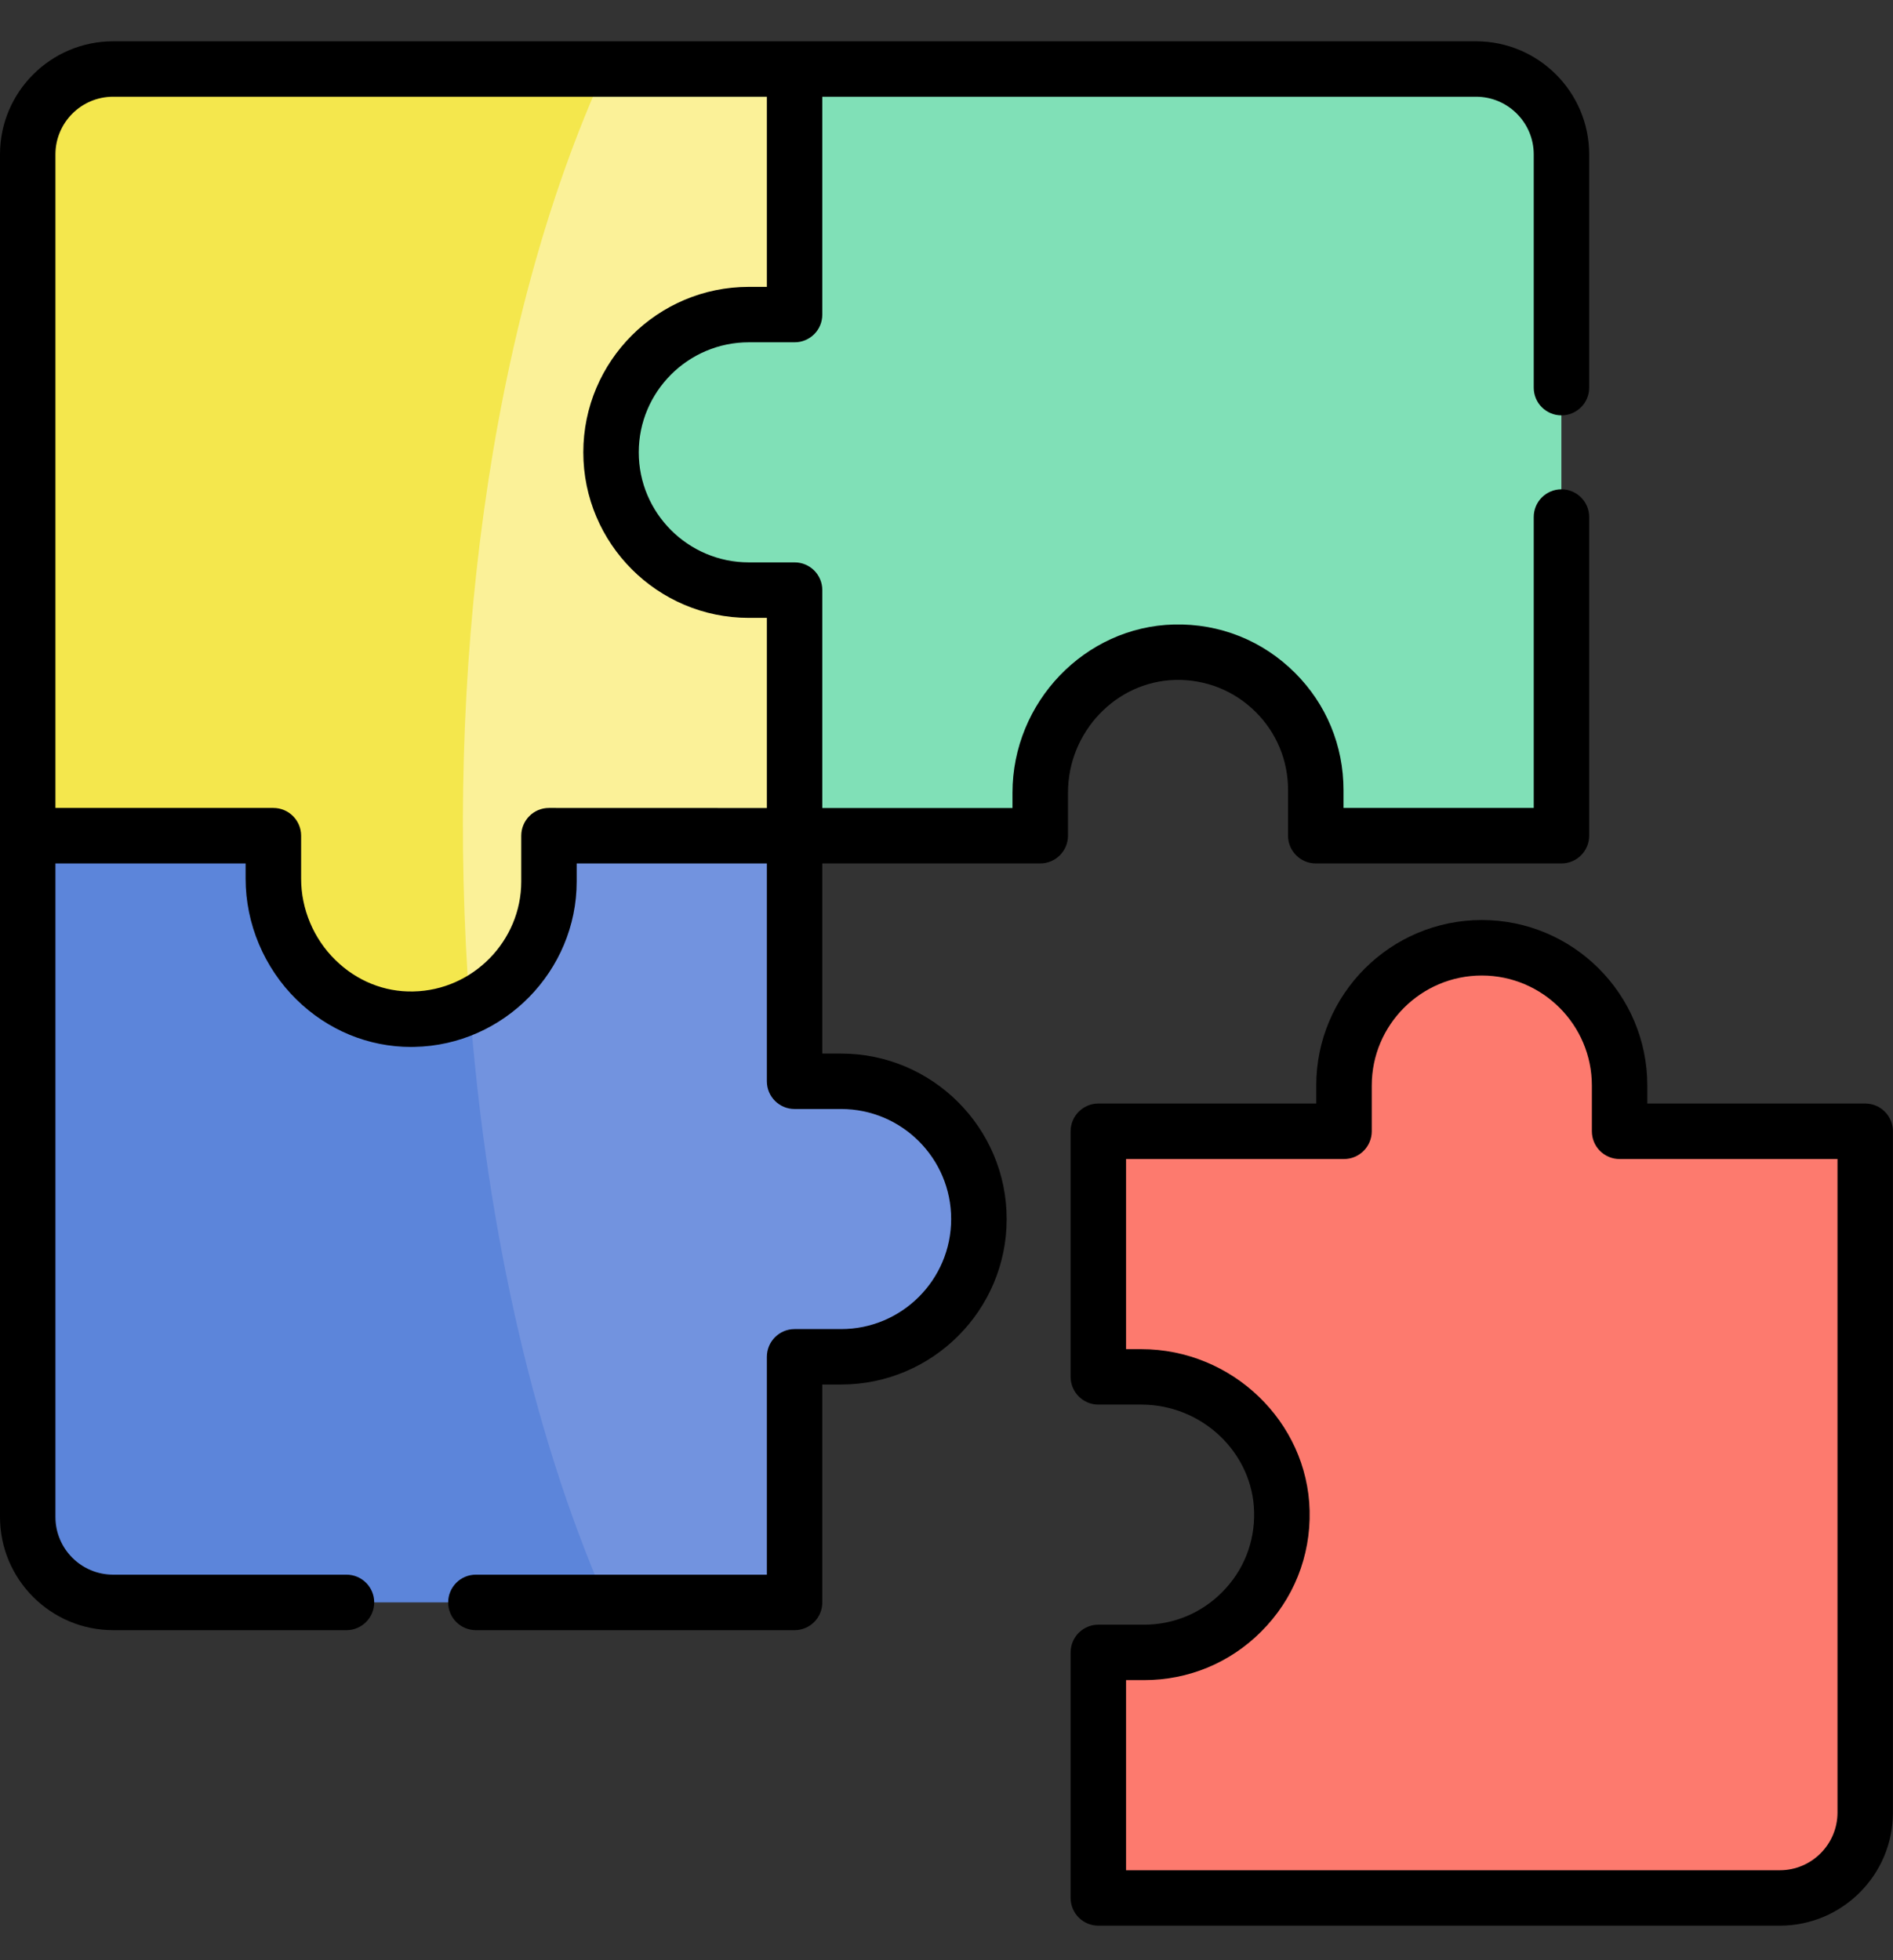
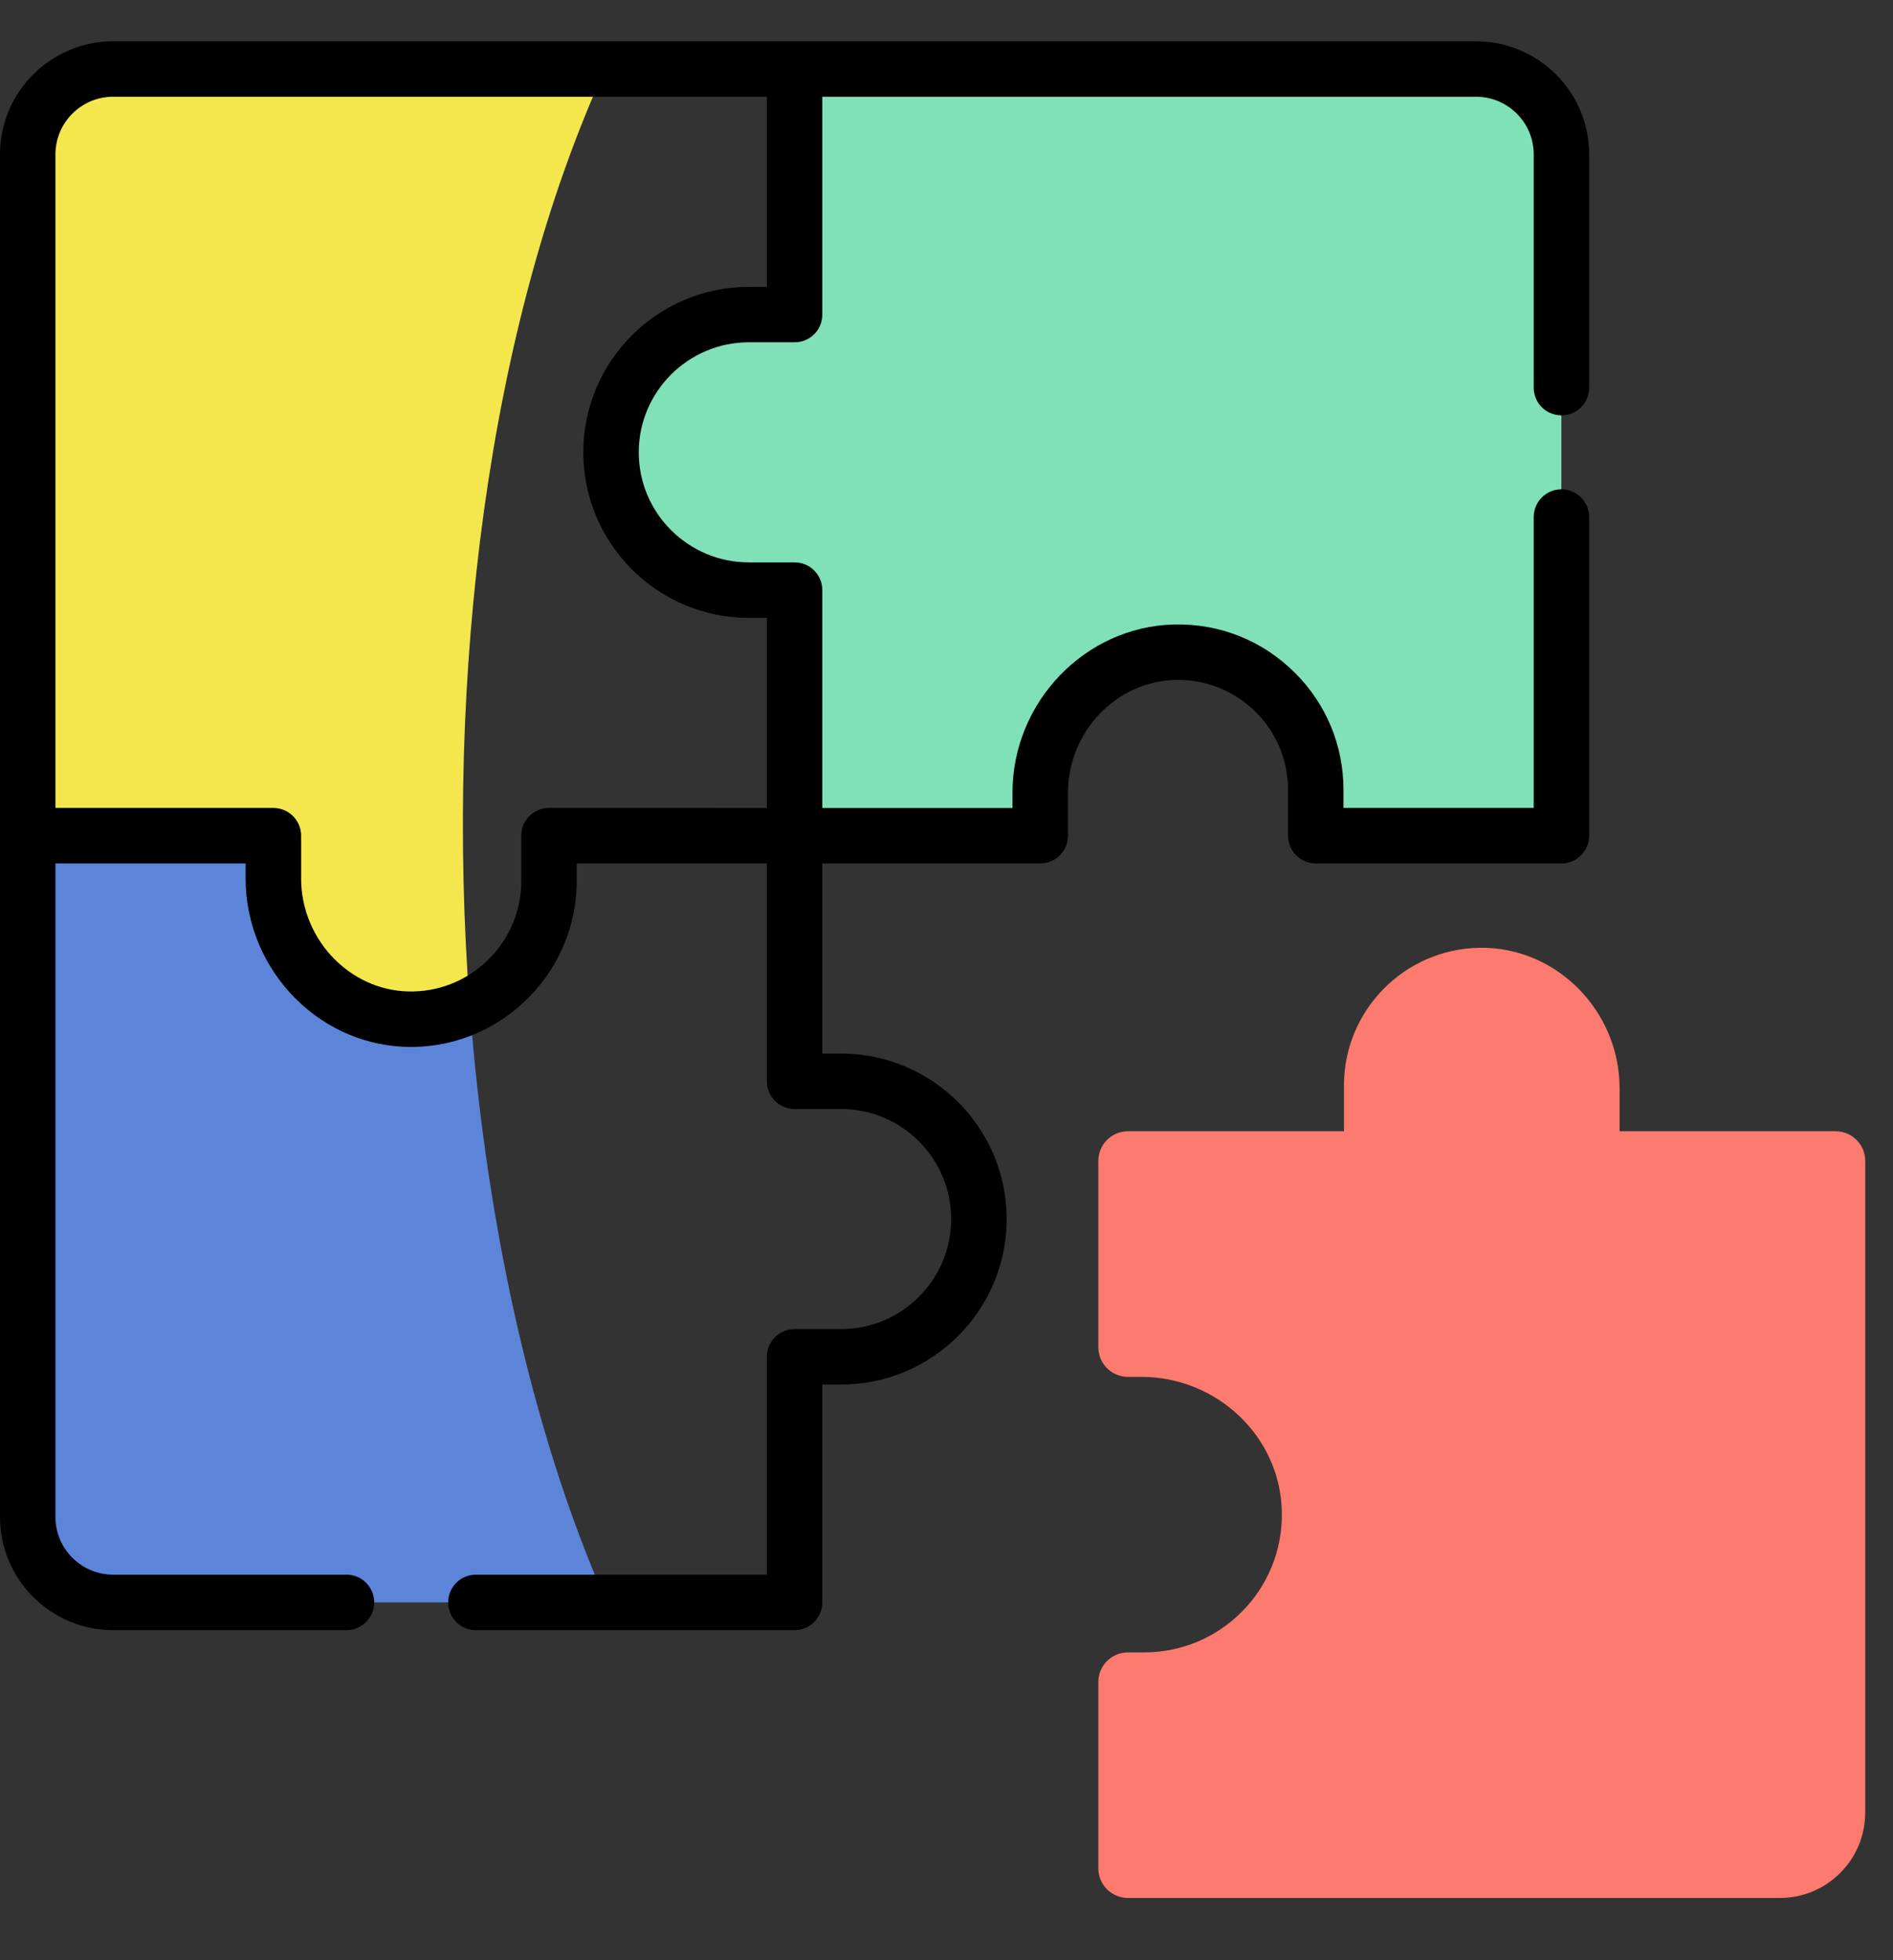
<svg xmlns="http://www.w3.org/2000/svg" width="28" height="29" viewBox="0 0 28 29" fill="none">
  <rect x="0" y="0" width="28" height="29" fill="#333333" stroke="none" />
-   <path d="M14.479 18.075C14.457 19.182 13.553 20.073 12.441 20.073H11.752V23.269C11.752 23.511 11.557 23.706 11.315 23.706H8.972C7.073 21.144 6.594 17.895 6.925 14.574C7.534 14.232 7.885 13.517 7.885 12.709V12.072L11.752 12.364V15.997H12.4C13.543 15.997 14.5 16.932 14.479 18.075Z" fill="#7293DF" />
  <path d="M8.972 23.706H1.673C0.976 23.706 0.41 23.141 0.41 22.443V12.364L4.263 12.072V12.749C4.263 13.862 4.934 14.766 6.042 14.787C6.377 14.793 6.674 14.716 6.926 14.574C7.149 17.918 7.842 21.14 8.972 23.706Z" fill="#5C85DA" />
-   <path d="M11.342 8.532H12.019L11.752 12.364H8.556C8.315 12.364 8.119 12.559 8.119 12.801V13.041C8.119 13.857 7.639 14.56 6.947 14.886C5.821 10.28 6.513 4.235 8.95 1.021H11.752L12.038 4.829H11.401C10.258 4.829 9.301 5.589 9.323 6.732C9.345 7.839 10.23 8.532 11.342 8.532Z" fill="#FBF198" />
  <path d="M6.948 14.886C6.696 15.004 6.416 15.072 6.121 15.078C4.979 15.1 4.044 14.143 4.044 13V12.801C4.044 12.559 3.848 12.364 3.606 12.364H0.41V2.284C0.41 1.586 0.976 1.021 1.673 1.021H8.951C7.212 4.834 6.579 10.009 6.948 14.886Z" fill="#F4E74D" />
  <path d="M27.151 16.736H23.956V16.1C23.956 14.957 23.02 14 21.878 14.022C20.771 14.043 19.879 14.947 19.879 16.059V16.736H16.684C16.442 16.736 16.246 16.932 16.246 17.174V19.932C16.246 20.174 16.442 20.37 16.684 20.37H16.882C17.995 20.37 18.934 21.245 18.96 22.359C18.974 22.941 18.744 23.47 18.364 23.849C17.996 24.218 17.485 24.446 16.923 24.446H16.684C16.442 24.446 16.246 24.642 16.246 24.883V27.642C16.246 27.883 16.442 28.079 16.684 28.079H26.326C27.023 28.079 27.589 27.514 27.589 26.816V17.174C27.589 16.932 27.393 16.736 27.151 16.736Z" fill="#FD7A6E" />
  <path d="M11.752 1.021V4.216C11.752 4.458 11.556 4.654 11.315 4.654H11.116C9.973 4.654 9.016 5.589 9.037 6.732C9.059 7.839 9.963 8.73 11.075 8.73H11.315C11.556 8.73 11.752 8.926 11.752 9.168V12.364H14.948C15.19 12.364 15.385 12.168 15.385 11.926V11.728C15.385 10.615 16.261 9.676 17.374 9.649C17.956 9.635 18.485 9.866 18.864 10.246C19.234 10.614 19.461 11.125 19.461 11.687V11.926C19.461 12.168 19.657 12.364 19.899 12.364H22.659C22.899 12.364 23.095 12.168 23.095 11.926V2.284C23.095 1.586 22.529 1.021 21.832 1.021H11.752Z" fill="#80E0B7" />
-   <path d="M27.589 16.326H24.366V16.059C24.366 14.709 23.268 13.611 21.918 13.611C20.568 13.611 19.469 14.709 19.469 16.059V16.326H16.246C16.02 16.326 15.836 16.51 15.836 16.736V20.37C15.836 20.596 16.02 20.78 16.246 20.78H16.882C17.781 20.78 18.53 21.492 18.55 22.368C18.561 22.819 18.392 23.241 18.073 23.559C17.767 23.866 17.358 24.036 16.923 24.036H16.246C16.02 24.036 15.836 24.219 15.836 24.446V28.079C15.836 28.306 16.02 28.489 16.246 28.489H26.326C27.248 28.489 27.999 27.739 27.999 26.816V16.736C27.999 16.51 27.816 16.326 27.589 16.326ZM27.179 26.816C27.179 27.286 26.796 27.669 26.326 27.669H16.656V24.856H16.923C17.578 24.856 18.193 24.601 18.654 24.139C19.132 23.662 19.387 23.026 19.371 22.349C19.339 21.032 18.223 19.96 16.882 19.96H16.656V17.147H19.879C20.106 17.147 20.29 16.963 20.29 16.736V16.06C20.29 15.162 21.02 14.432 21.918 14.432C22.815 14.432 23.546 15.162 23.546 16.06V16.736C23.546 16.963 23.729 17.147 23.956 17.147H27.179V26.816Z" fill="black" />
  <path d="M17.385 10.059C17.834 10.049 18.258 10.218 18.576 10.536C18.883 10.843 19.052 11.251 19.052 11.687V12.364C19.052 12.59 19.236 12.774 19.462 12.774H23.096C23.322 12.774 23.506 12.59 23.506 12.364V7.649C23.506 7.423 23.322 7.239 23.096 7.239C22.869 7.239 22.686 7.423 22.686 7.649V11.953H19.872V11.687C19.872 11.032 19.618 10.417 19.156 9.956C18.678 9.478 18.044 9.223 17.365 9.239C16.048 9.271 14.976 10.387 14.976 11.728V11.954H12.163V8.73C12.163 8.504 11.98 8.32 11.753 8.32H11.076C10.178 8.32 9.448 7.59 9.448 6.692C9.448 5.795 10.178 5.064 11.076 5.064H11.753C11.98 5.064 12.163 4.881 12.163 4.654V1.431H21.833C22.303 1.431 22.686 1.814 22.686 2.284V5.735C22.686 5.962 22.869 6.145 23.096 6.145C23.322 6.145 23.506 5.962 23.506 5.735V2.284C23.506 1.361 22.755 0.611 21.833 0.611H1.673C0.751 0.611 0 1.361 0 2.284V22.443C0 23.366 0.751 24.117 1.673 24.117H5.125C5.351 24.117 5.535 23.933 5.535 23.706C5.535 23.48 5.351 23.296 5.125 23.296H1.673C1.203 23.296 0.82 22.914 0.82 22.443V12.774H3.633V13C3.633 13.667 3.908 14.319 4.386 14.788C4.848 15.241 5.449 15.489 6.083 15.489C6.098 15.489 6.114 15.489 6.129 15.488C7.453 15.463 8.53 14.365 8.53 13.041V12.774H11.343V15.997C11.343 16.224 11.527 16.407 11.753 16.407H12.441C13.339 16.407 14.069 17.137 14.069 18.035C14.069 18.933 13.339 19.663 12.441 19.663H11.753C11.527 19.663 11.343 19.847 11.343 20.073V23.296H7.039C6.812 23.296 6.629 23.48 6.629 23.707C6.629 23.933 6.812 24.117 7.039 24.117H11.753C11.98 24.117 12.163 23.933 12.163 23.707V20.483H12.441C13.791 20.483 14.89 19.385 14.89 18.035C14.89 16.685 13.791 15.587 12.441 15.587H12.163V12.774H15.386C15.613 12.774 15.797 12.59 15.797 12.364V11.728C15.796 10.829 16.509 10.08 17.385 10.059ZM8.12 11.953C7.893 11.953 7.71 12.137 7.71 12.364V13.041C7.71 13.921 6.994 14.651 6.113 14.668C5.684 14.678 5.275 14.511 4.961 14.203C4.638 13.887 4.454 13.448 4.454 13V12.364C4.454 12.137 4.27 11.953 4.043 11.953H0.82V2.284C0.82 1.814 1.203 1.431 1.673 1.431H11.343V4.244H11.076C9.726 4.244 8.628 5.342 8.628 6.692C8.628 8.042 9.726 9.141 11.076 9.141H11.343V11.954L8.12 11.953Z" fill="black" />
</svg>